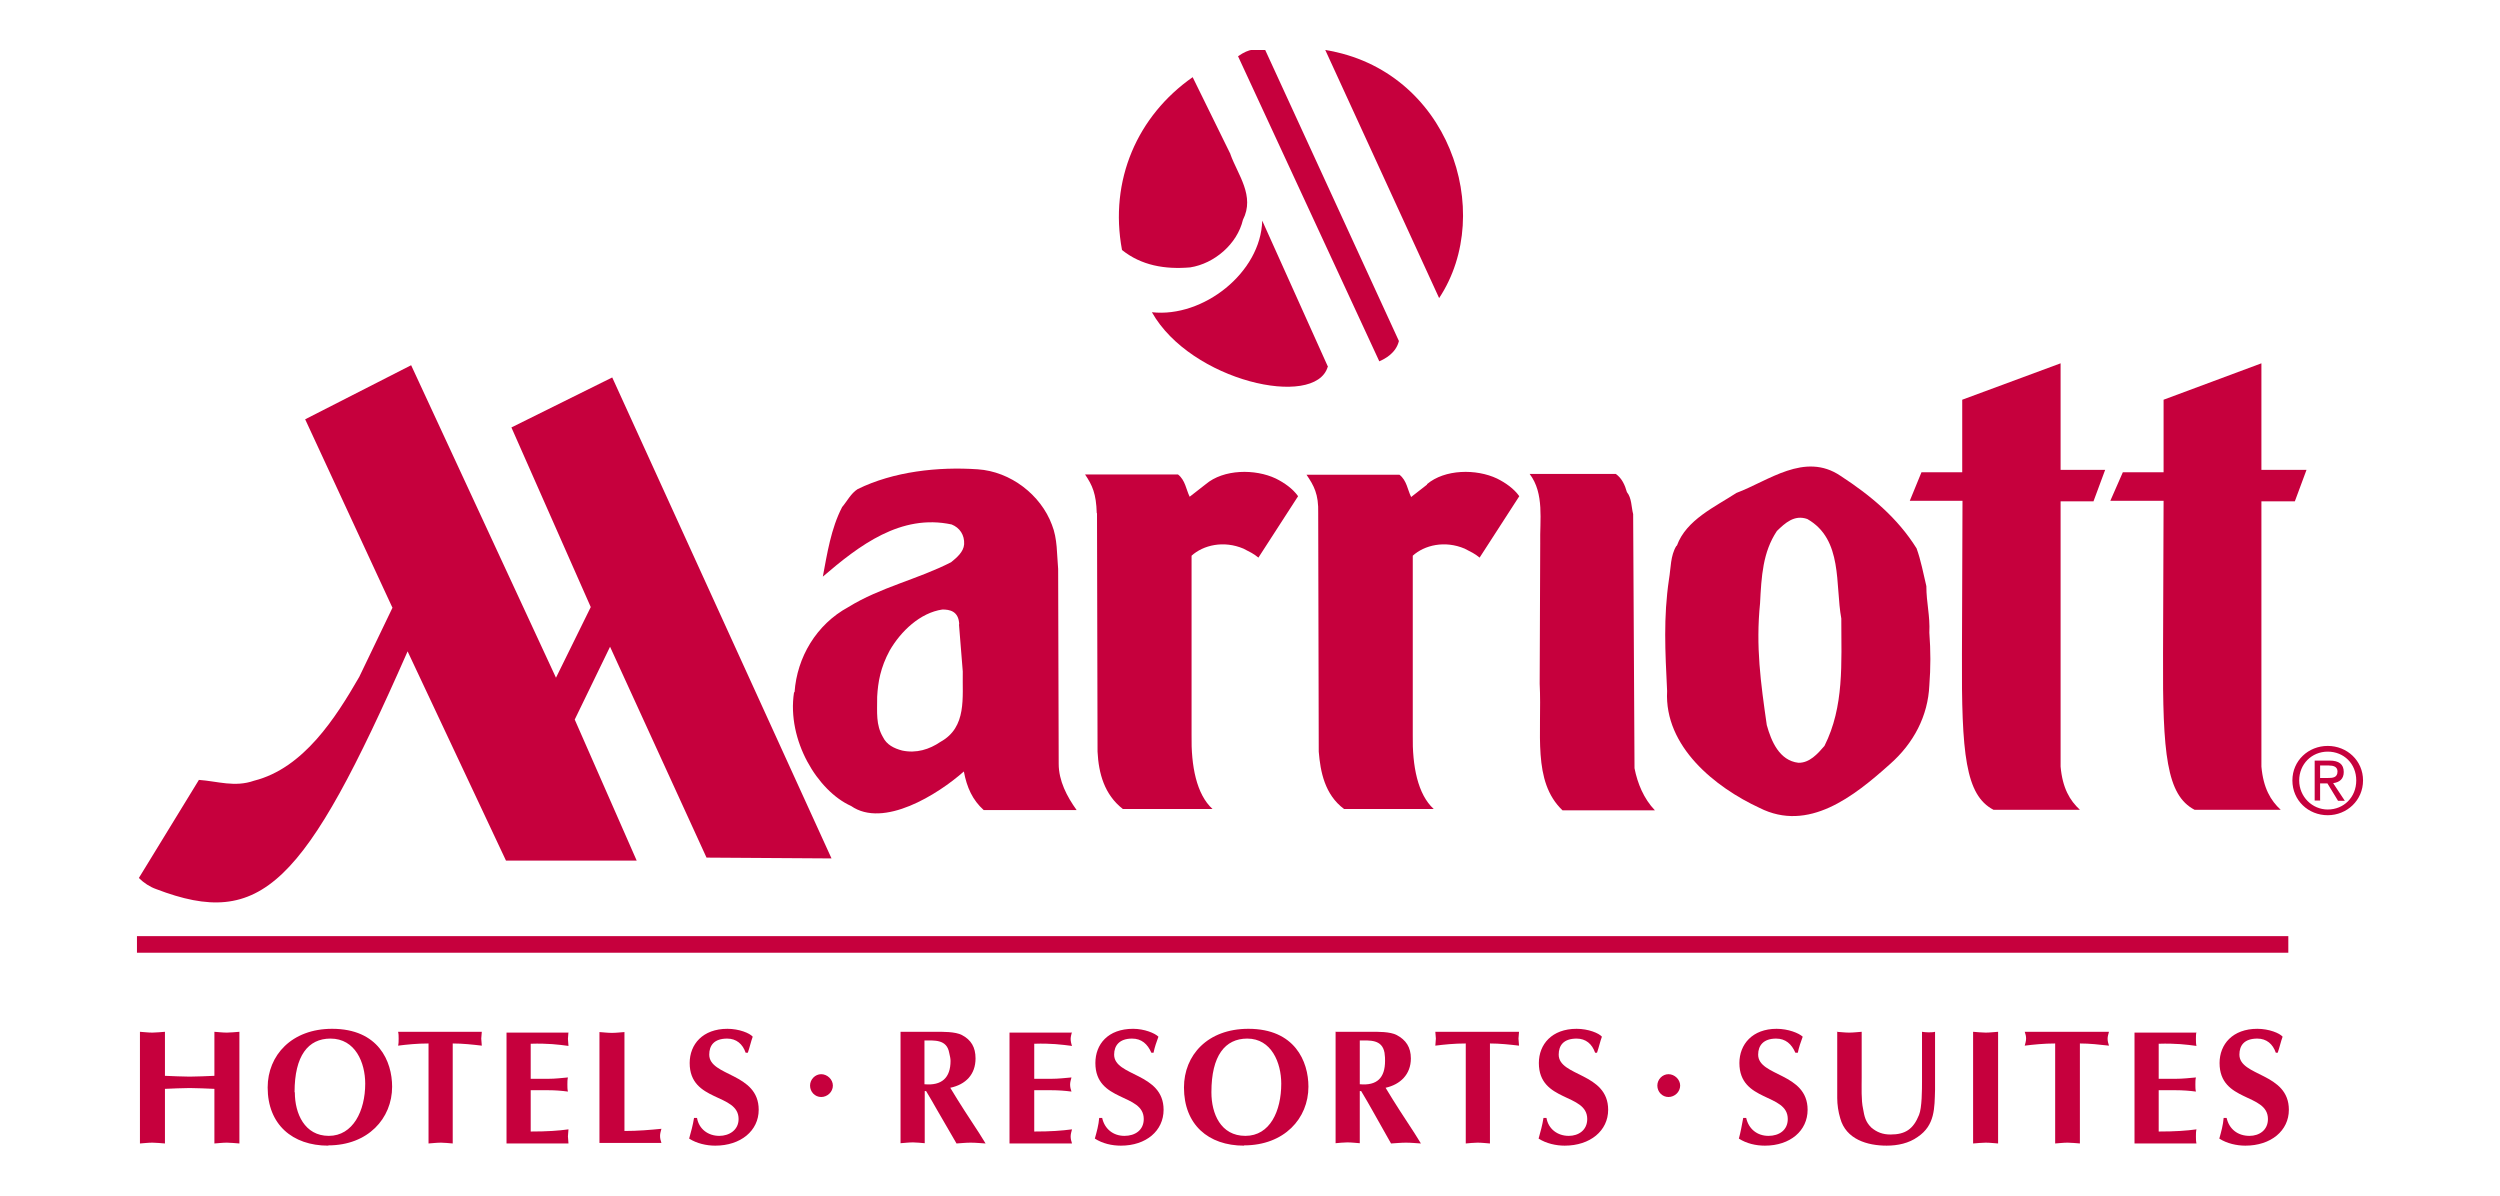
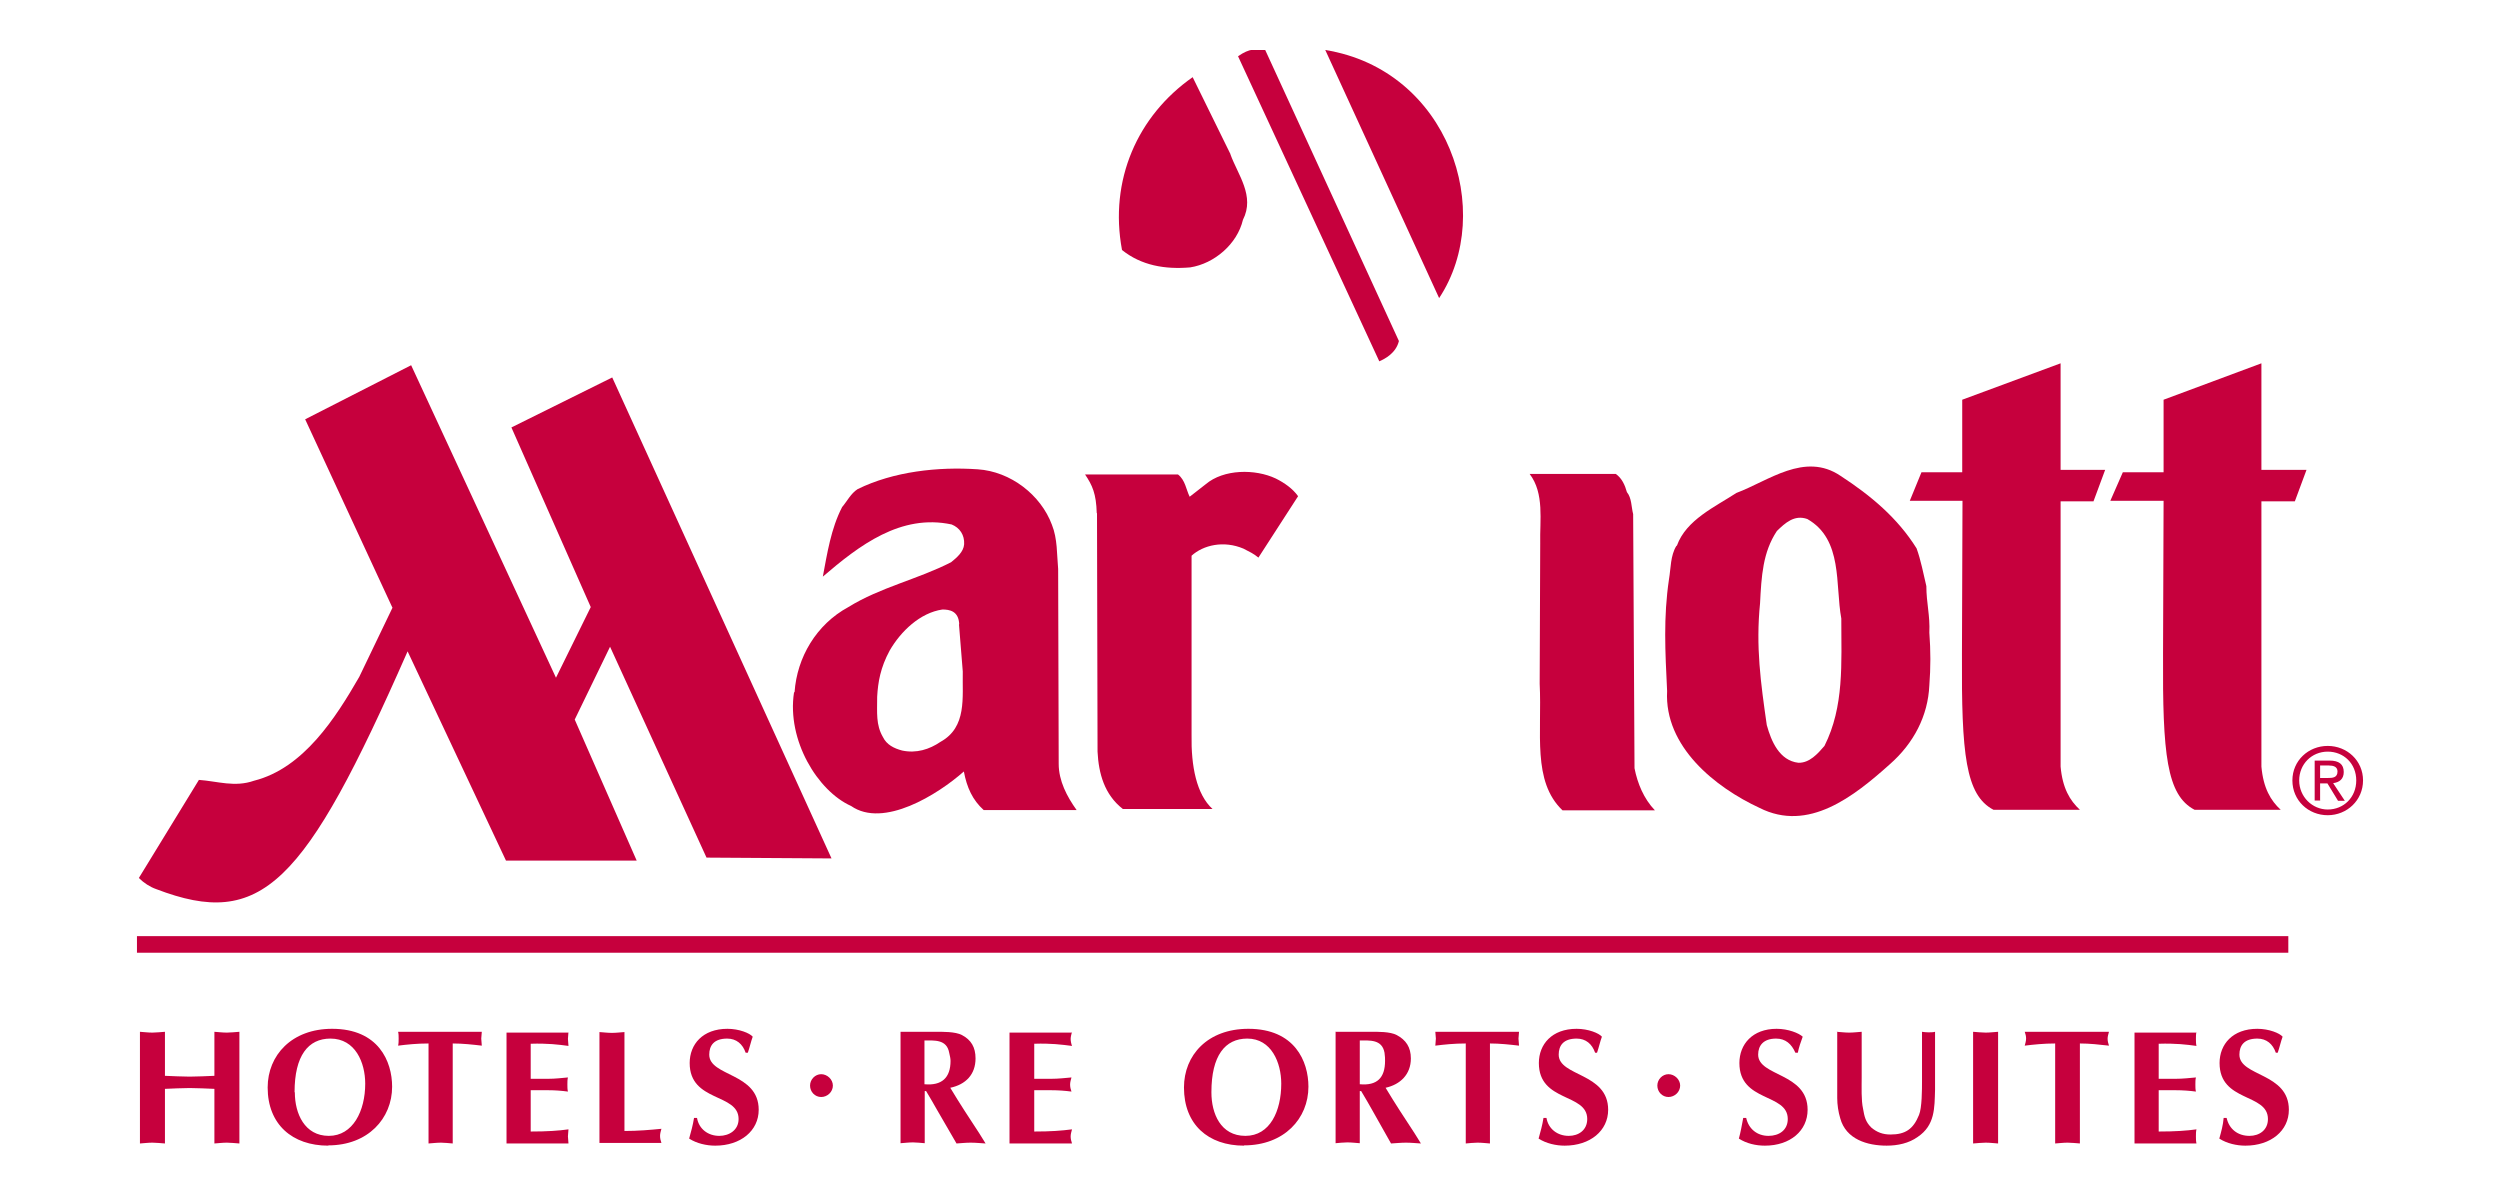
<svg xmlns="http://www.w3.org/2000/svg" id="a" viewBox="0 0 92 44">
  <defs>
    <clipPath id="g">
      <rect x="5.04" y="1.84" width="81.92" height="40.32" style="fill:none; stroke-width:0px;" />
    </clipPath>
    <clipPath id="j">
      <rect x="5.04" y="1.84" width="81.92" height="40.32" style="fill:none; stroke-width:0px;" />
    </clipPath>
  </defs>
  <g id="b">
    <g id="c">
      <path id="d" d="M80.76,29.8c-1.03-.54-1.18-2.05-1.16-5.73l.02-5.64h-1.96s.46-1.05.46-1.05h1.5v-2.67l3.6-1.34v3.92h1.66s-.43,1.16-.43,1.16h-1.23s0,9.76,0,9.76c.07.79.34,1.25.71,1.59h-3.17" style="fill:#c6003d; stroke-width:0px;" />
      <path id="e" d="M27.44,38.74c-.11-.32-.34-.52-.68-.52-.48,0-.66.25-.66.59,0,.81,1.82.66,1.82,2.03,0,.77-.66,1.32-1.6,1.32-.32,0-.68-.08-.96-.26.07-.25.14-.5.18-.76h.11c.07.41.41.66.82.66.36,0,.71-.21.71-.62,0-.96-1.8-.61-1.8-2.06,0-.69.48-1.26,1.39-1.26.43,0,.82.16.93.29-.07.19-.11.39-.18.59h-.09" style="fill:#c6003d; stroke-width:0px;" />
      <path id="f" d="M45.28,5.68c.27.75.91,1.53.46,2.41-.21.89-1.05,1.61-1.94,1.75-.93.08-1.8-.07-2.51-.64-.48-2.57.57-4.94,2.6-6.36l1.39,2.83" style="fill:#c6003d; stroke-width:0px;" />
      <g style="clip-path:url(#g);">
        <g id="h">
-           <path id="i" d="M48.86,13.5c-.46,1.55-5.04.53-6.47-2.01,1.89.21,4.01-1.46,4.06-3.37l2.42,5.38" style="fill:#c6003d; stroke-width:0px;" />
-         </g>
+           </g>
      </g>
      <g style="clip-path:url(#j);">
        <g id="k">
          <path id="l" d="M50.75,13.3c.21-.09.62-.3.73-.75l-4.92-10.71c-.34-.04-.57-.07-1,.23l5.2,11.23" style="fill:#c6003d; stroke-width:0px;" />
        </g>
      </g>
      <path id="m" d="M52.96,10.97c2.1-3.18.34-8.4-4.19-9.13l4.19,9.13" style="fill:#c6003d; stroke-width:0px;" />
      <path id="n" d="M5.04,35.06h79.17v-.61H5.04v.61Z" style="fill:#c6003d; stroke-width:0px;" />
      <path id="o" d="M30.65,39.95c0-.23-.21-.42-.43-.42s-.41.19-.41.42.18.42.41.42.43-.19.43-.42" style="fill:#c6003d; stroke-width:0px;" />
-       <path id="p" d="M52.51,17.82c.66-.56,1.82-.57,2.58-.21.32.16.62.37.82.65l-1.46,2.26c-.18-.15-.32-.21-.55-.33-.73-.31-1.48-.13-1.91.26v6.6c-.02,1.14.18,2.18.77,2.72h-3.3c-.71-.53-.87-1.37-.93-2.11l-.02-8.77c.02-.71-.16-1.02-.43-1.42h3.42c.27.21.3.56.43.82l.59-.46" style="fill:#c6003d; stroke-width:0px;" />
      <path id="q" d="M56.68,19.99c-.02-.83.16-1.83-.39-2.55h3.17c.23.16.34.42.41.67.18.22.16.54.23.81l.05,9.35c.11.56.34,1.12.75,1.55h-3.4c-1.12-1.07-.75-2.84-.84-4.66l.02-5.17" style="fill:#c6003d; stroke-width:0px;" />
      <path id="r" d="M61.71,20.08c.34-.95,1.41-1.43,2.19-1.94,1.18-.44,2.51-1.52,3.83-.63,1.12.73,2.1,1.55,2.8,2.67.16.44.25.93.36,1.39,0,.62.14,1.08.11,1.71.05.67.05,1.28,0,1.94-.05,1.12-.57,2.13-1.46,2.91-1.32,1.18-2.99,2.51-4.79,1.6-1.62-.75-3.51-2.25-3.4-4.3-.07-1.45-.14-2.71.07-4.12.07-.41.05-.86.27-1.22ZM65.02,26.69c.16.58.46,1.3,1.16,1.38.41.01.71-.33.96-.62.73-1.45.62-3.04.62-4.69-.23-1.23.07-2.91-1.25-3.66-.48-.17-.82.15-1.12.44-.52.78-.57,1.67-.62,2.66-.16,1.59.02,2.9.25,4.5" style="fill:#c6003d; stroke-width:0px;" />
      <path id="s" d="M73.36,29.8c-1.03-.54-1.18-2.05-1.16-5.73l.02-5.64h-1.94s.43-1.05.43-1.05h1.5v-2.67l3.62-1.34v3.92h1.64s-.43,1.16-.43,1.16h-1.21s0,9.76,0,9.76c.07.79.34,1.25.71,1.59h-3.19" style="fill:#c6003d; stroke-width:0px;" />
      <path id="t" d="M40.36,18.88c-.02-.71-.16-1.02-.43-1.42h3.42c.27.21.3.56.43.82l.59-.46c.66-.56,1.82-.57,2.58-.21.32.16.62.37.82.65l-1.46,2.26c-.18-.15-.32-.21-.55-.33-.73-.31-1.48-.13-1.91.26v6.6c-.02,1.14.18,2.18.77,2.72h-3.3c-.68-.53-.89-1.31-.93-2.11l-.02-8.77" style="fill:#c6003d; stroke-width:0px;" />
      <path id="u" d="M14.45,22.35l-1.23,2.56c-.87,1.51-2.05,3.36-3.87,3.82-.71.25-1.34.02-2.03-.03l-2.21,3.61c.18.18.41.33.64.41,3.87,1.48,5.45-.11,9.25-8.75l3.62,7.7h4.81l-2.28-5.19,1.3-2.68,3.55,7.76,4.6.03-8.07-17.7-3.71,1.84,2.92,6.61-1.28,2.6-5.33-11.5-3.9,1.99,3.21,6.93" style="fill:#c6003d; stroke-width:0px;" />
      <path id="v" d="M29.24,25.47c.09-1.28.8-2.49,1.98-3.13,1.18-.73,2.55-1.02,3.78-1.65.21-.17.46-.38.48-.66.02-.34-.16-.61-.46-.73-1.87-.4-3.4.77-4.74,1.92.16-.85.3-1.77.71-2.56.18-.21.32-.5.57-.66,1.32-.65,2.96-.83,4.42-.73,1.21.08,2.32.94,2.73,2.04.21.52.18,1.1.23,1.63l.02,7.17c0,.62.3,1.2.66,1.7h-3.42c-.41-.37-.62-.83-.73-1.42-.96.85-2.96,2.1-4.15,1.27-1.23-.55-2.37-2.42-2.1-4.18ZM35.3,22.98c-.02-.5-.36-.55-.62-.55-.82.12-1.53.8-1.94,1.51-.34.63-.43,1.16-.46,1.7,0,.59-.05,1.03.21,1.48.14.29.41.42.71.5.52.11,1-.04,1.41-.32.98-.54.8-1.63.82-2.59l-.14-1.74" style="fill:#c6003d; stroke-width:0px;" />
      <path id="w" d="M61.83,39.95c0-.23-.21-.42-.43-.42s-.41.19-.41.42.18.42.41.42.43-.19.43-.42" style="fill:#c6003d; stroke-width:0px;" />
      <path id="x" d="M33.14,37.97h1.28c.27,0,.73-.01.98.12.34.18.5.45.5.86,0,.59-.36.96-.93,1.08.34.57.71,1.13,1.07,1.68l.23.37c-.18-.01-.36-.03-.55-.03s-.34.02-.52.03l-.73-1.26c-.09-.16-.25-.44-.39-.67h-.05v1.92c-.14-.01-.3-.03-.43-.03-.16,0-.3.02-.46.03v-4.11ZM34.02,39.9c.64.06.96-.24.96-.86,0-.08-.02-.17-.05-.3-.09-.5-.55-.45-.91-.45v1.61" style="fill:#c6003d; stroke-width:0px;" />
      <path id="y" d="M39.45,37.97c-.02.08-.05.18-.05.26s.02.18.05.26c-.39-.05-.77-.1-1.39-.08v1.29h.62c.27,0,.52-.03.75-.05-.02.08-.05.17-.05.26s.02.18.05.26c-.23-.03-.48-.05-.75-.05h-.62v1.52c.62,0,1-.03,1.39-.08-.02.08-.05.17-.05.26s.02.17.05.26h-2.3v-4.08h2.3" style="fill:#c6003d; stroke-width:0px;" />
-       <path id="z" d="M42.37,38.74c-.14-.32-.36-.52-.71-.52-.46,0-.66.25-.66.59,0,.81,1.82.66,1.82,2.03,0,.77-.64,1.32-1.57,1.32-.34,0-.68-.08-.96-.26.07-.25.14-.5.16-.76h.11c.09.41.41.66.82.66.39,0,.71-.21.71-.62,0-.96-1.78-.61-1.78-2.06,0-.69.46-1.26,1.39-1.26.41,0,.8.16.93.29-.07.19-.14.39-.18.59h-.09" style="fill:#c6003d; stroke-width:0px;" />
      <path id="aa" d="M45.78,42.16c-1.32,0-2.21-.78-2.21-2.14,0-1.19.87-2.16,2.37-2.16,1.71,0,2.21,1.2,2.21,2.13,0,1.17-.89,2.16-2.37,2.16ZM44.58,40.2c0,.78.34,1.6,1.25,1.6s1.32-.92,1.32-1.92c0-.77-.36-1.66-1.25-1.66-.82,0-1.32.63-1.32,1.97" style="fill:#c6003d; stroke-width:0px;" />
      <path id="ab" d="M49.16,37.97h1.28c.27,0,.71-.01.96.12.34.18.52.45.52.86,0,.59-.39.96-.93,1.08.34.57.71,1.13,1.07,1.68l.23.37c-.18-.01-.36-.03-.55-.03s-.36.02-.55.03l-.71-1.26c-.09-.16-.25-.44-.39-.67h-.05v1.92c-.16-.01-.3-.03-.46-.03-.14,0-.3.02-.43.03v-4.11ZM50.04,39.9c.64.06.93-.24.93-.86,0-.08,0-.17-.02-.3-.09-.5-.55-.45-.91-.45v1.61" style="fill:#c6003d; stroke-width:0px;" />
      <path id="ac" d="M54.83,42.08c-.14-.01-.3-.03-.46-.03-.14,0-.3.02-.43.03v-3.68c-.43,0-.8.04-1.12.08,0-.08.02-.17.02-.26s-.02-.17-.02-.25h3.08c0,.08-.02.17-.02.25,0,.09.02.17.02.26-.34-.04-.71-.08-1.07-.08v3.68" style="fill:#c6003d; stroke-width:0px;" />
      <path id="ad" d="M58.7,38.74c-.11-.32-.34-.52-.68-.52-.48,0-.66.25-.66.59,0,.81,1.82.66,1.82,2.03,0,.77-.66,1.32-1.6,1.32-.32,0-.68-.08-.96-.26.07-.25.14-.5.18-.76h.11c.07.41.41.66.82.66.36,0,.68-.21.68-.62,0-.96-1.78-.61-1.78-2.06,0-.69.48-1.26,1.39-1.26.43,0,.82.16.93.29-.07.19-.11.39-.18.59h-.09" style="fill:#c6003d; stroke-width:0px;" />
      <path id="ae" d="M66.07,38.74c-.14-.32-.36-.52-.71-.52-.46,0-.66.25-.66.59,0,.81,1.82.66,1.82,2.03,0,.77-.64,1.32-1.57,1.32-.34,0-.68-.08-.96-.26.07-.25.11-.5.16-.76h.11c.09.41.41.66.82.66.39,0,.71-.21.71-.62,0-.96-1.78-.61-1.78-2.06,0-.69.48-1.26,1.37-1.26.43,0,.82.16.96.29-.07.19-.14.39-.18.59h-.09" style="fill:#c6003d; stroke-width:0px;" />
      <path id="af" d="M67.59,37.97c.16.01.3.03.46.03s.3-.02.46-.03v1.7c0,.33-.02.82.05,1.13.05.29.09.48.3.69.21.18.43.26.71.26.55,0,.84-.2,1.05-.72.11-.26.11-.95.11-1.24v-1.82c.07.01.16.02.23.02.09,0,.18,0,.25-.02v2.13c-.02.68,0,1.31-.64,1.74-.32.23-.73.32-1.14.32-.71,0-1.5-.23-1.71-1.01-.07-.23-.11-.5-.11-.74v-2.45" style="fill:#c6003d; stroke-width:0px;" />
      <path id="ag" d="M72.61,37.97c.16.01.32.03.46.03.16,0,.3-.02.46-.03v4.11c-.16-.01-.3-.03-.46-.03-.14,0-.3.02-.46.03v-4.11" style="fill:#c6003d; stroke-width:0px;" />
      <path id="ah" d="M76.55,42.08c-.16-.01-.32-.03-.46-.03-.16,0-.3.02-.46.03v-3.68c-.41,0-.8.04-1.12.08.02-.08.05-.17.05-.26s-.02-.17-.05-.25h3.1c-.02.08-.05.17-.05.25,0,.09.02.17.05.26-.36-.04-.71-.08-1.07-.08v3.68" style="fill:#c6003d; stroke-width:0px;" />
      <path id="ai" d="M80.83,37.97c-.02.08-.02.18-.02.26s0,.18.02.26c-.36-.05-.77-.1-1.39-.08v1.29h.62c.27,0,.52-.03.75-.05-.02.08-.02.17-.02.26s0,.18.02.26c-.23-.03-.48-.05-.75-.05h-.62v1.52c.62,0,1.03-.03,1.39-.08-.02.08-.02.17-.02.26s0,.17.02.26h-2.28v-4.08h2.28" style="fill:#c6003d; stroke-width:0px;" />
      <path id="aj" d="M83.75,38.74c-.11-.32-.34-.52-.68-.52-.48,0-.66.25-.66.59,0,.81,1.82.66,1.82,2.03,0,.77-.66,1.32-1.6,1.32-.32,0-.68-.08-.96-.26.07-.25.14-.5.16-.76h.11c.09.41.41.66.84.66.36,0,.68-.21.68-.62,0-.96-1.78-.61-1.78-2.06,0-.69.48-1.26,1.39-1.26.43,0,.82.16.93.29-.07.19-.11.39-.18.59h-.09" style="fill:#c6003d; stroke-width:0px;" />
      <path id="ak" d="M5.15,37.97c.16.01.3.03.46.03.14,0,.3-.02.46-.03v1.62c.3.01.62.03.91.03s.62-.02.91-.03v-1.62c.16.01.3.03.46.03.14,0,.3-.02.46-.03v4.11c-.16-.01-.32-.03-.46-.03-.16,0-.3.02-.46.03v-2.01c-.3-.01-.62-.03-.91-.03s-.62.02-.91.03v2.01c-.16-.01-.32-.03-.46-.03-.16,0-.3.02-.46.03v-4.11" style="fill:#c6003d; stroke-width:0px;" />
      <path id="al" d="M12.08,42.16c-1.32,0-2.23-.78-2.23-2.14,0-1.19.89-2.16,2.37-2.16,1.71,0,2.21,1.2,2.21,2.13,0,1.17-.89,2.16-2.35,2.16ZM10.85,40.2c0,.78.36,1.6,1.25,1.6s1.34-.92,1.34-1.92c0-.77-.36-1.66-1.28-1.66-.82,0-1.32.63-1.32,1.97" style="fill:#c6003d; stroke-width:0px;" />
      <path id="am" d="M16.66,42.08c-.14-.01-.3-.03-.43-.03-.16,0-.3.02-.46.03v-3.68c-.43,0-.8.04-1.12.08.02-.08.02-.17.02-.26s0-.17-.02-.25h3.08c0,.08-.02.17-.02.25,0,.09.02.17.02.26-.34-.04-.71-.08-1.07-.08v3.68" style="fill:#c6003d; stroke-width:0px;" />
      <path id="an" d="M20.92,37.97c0,.08-.02.18-.02.26s.02.18.02.26c-.36-.05-.77-.1-1.39-.08v1.29h.64c.27,0,.5-.03.73-.05-.02.08-.02.17-.02.26s0,.18.02.26c-.23-.03-.46-.05-.73-.05h-.64v1.52c.62,0,1.03-.03,1.39-.08,0,.08-.02.17-.02.26s.02.17.02.26h-2.28v-4.08h2.28" style="fill:#c6003d; stroke-width:0px;" />
      <path id="ao" d="M22.97,41.62c.52,0,.96-.04,1.37-.08-.02.08-.05.17-.05.26s.02.17.05.26h-2.28v-4.08c.16.01.3.03.46.03s.3-.02.46-.03v3.65" style="fill:#c6003d; stroke-width:0px;" />
      <path id="ap" d="M84.36,28.72c0-.73.59-1.27,1.3-1.27s1.3.54,1.3,1.27-.59,1.28-1.3,1.28-1.3-.54-1.3-1.28ZM85.66,29.79c.59,0,1.05-.45,1.05-1.07s-.46-1.06-1.05-1.06-1.05.46-1.05,1.06.48,1.07,1.05,1.07ZM85.39,29.46h-.21v-1.47h.55c.34,0,.52.13.52.42,0,.26-.16.38-.39.41l.43.65h-.25l-.39-.64h-.27v.64ZM85.66,28.63c.18,0,.36-.01.36-.24,0-.18-.16-.22-.32-.22h-.32v.46h.27" style="fill:#c6003d; stroke-width:0px;" />
    </g>
  </g>
</svg>